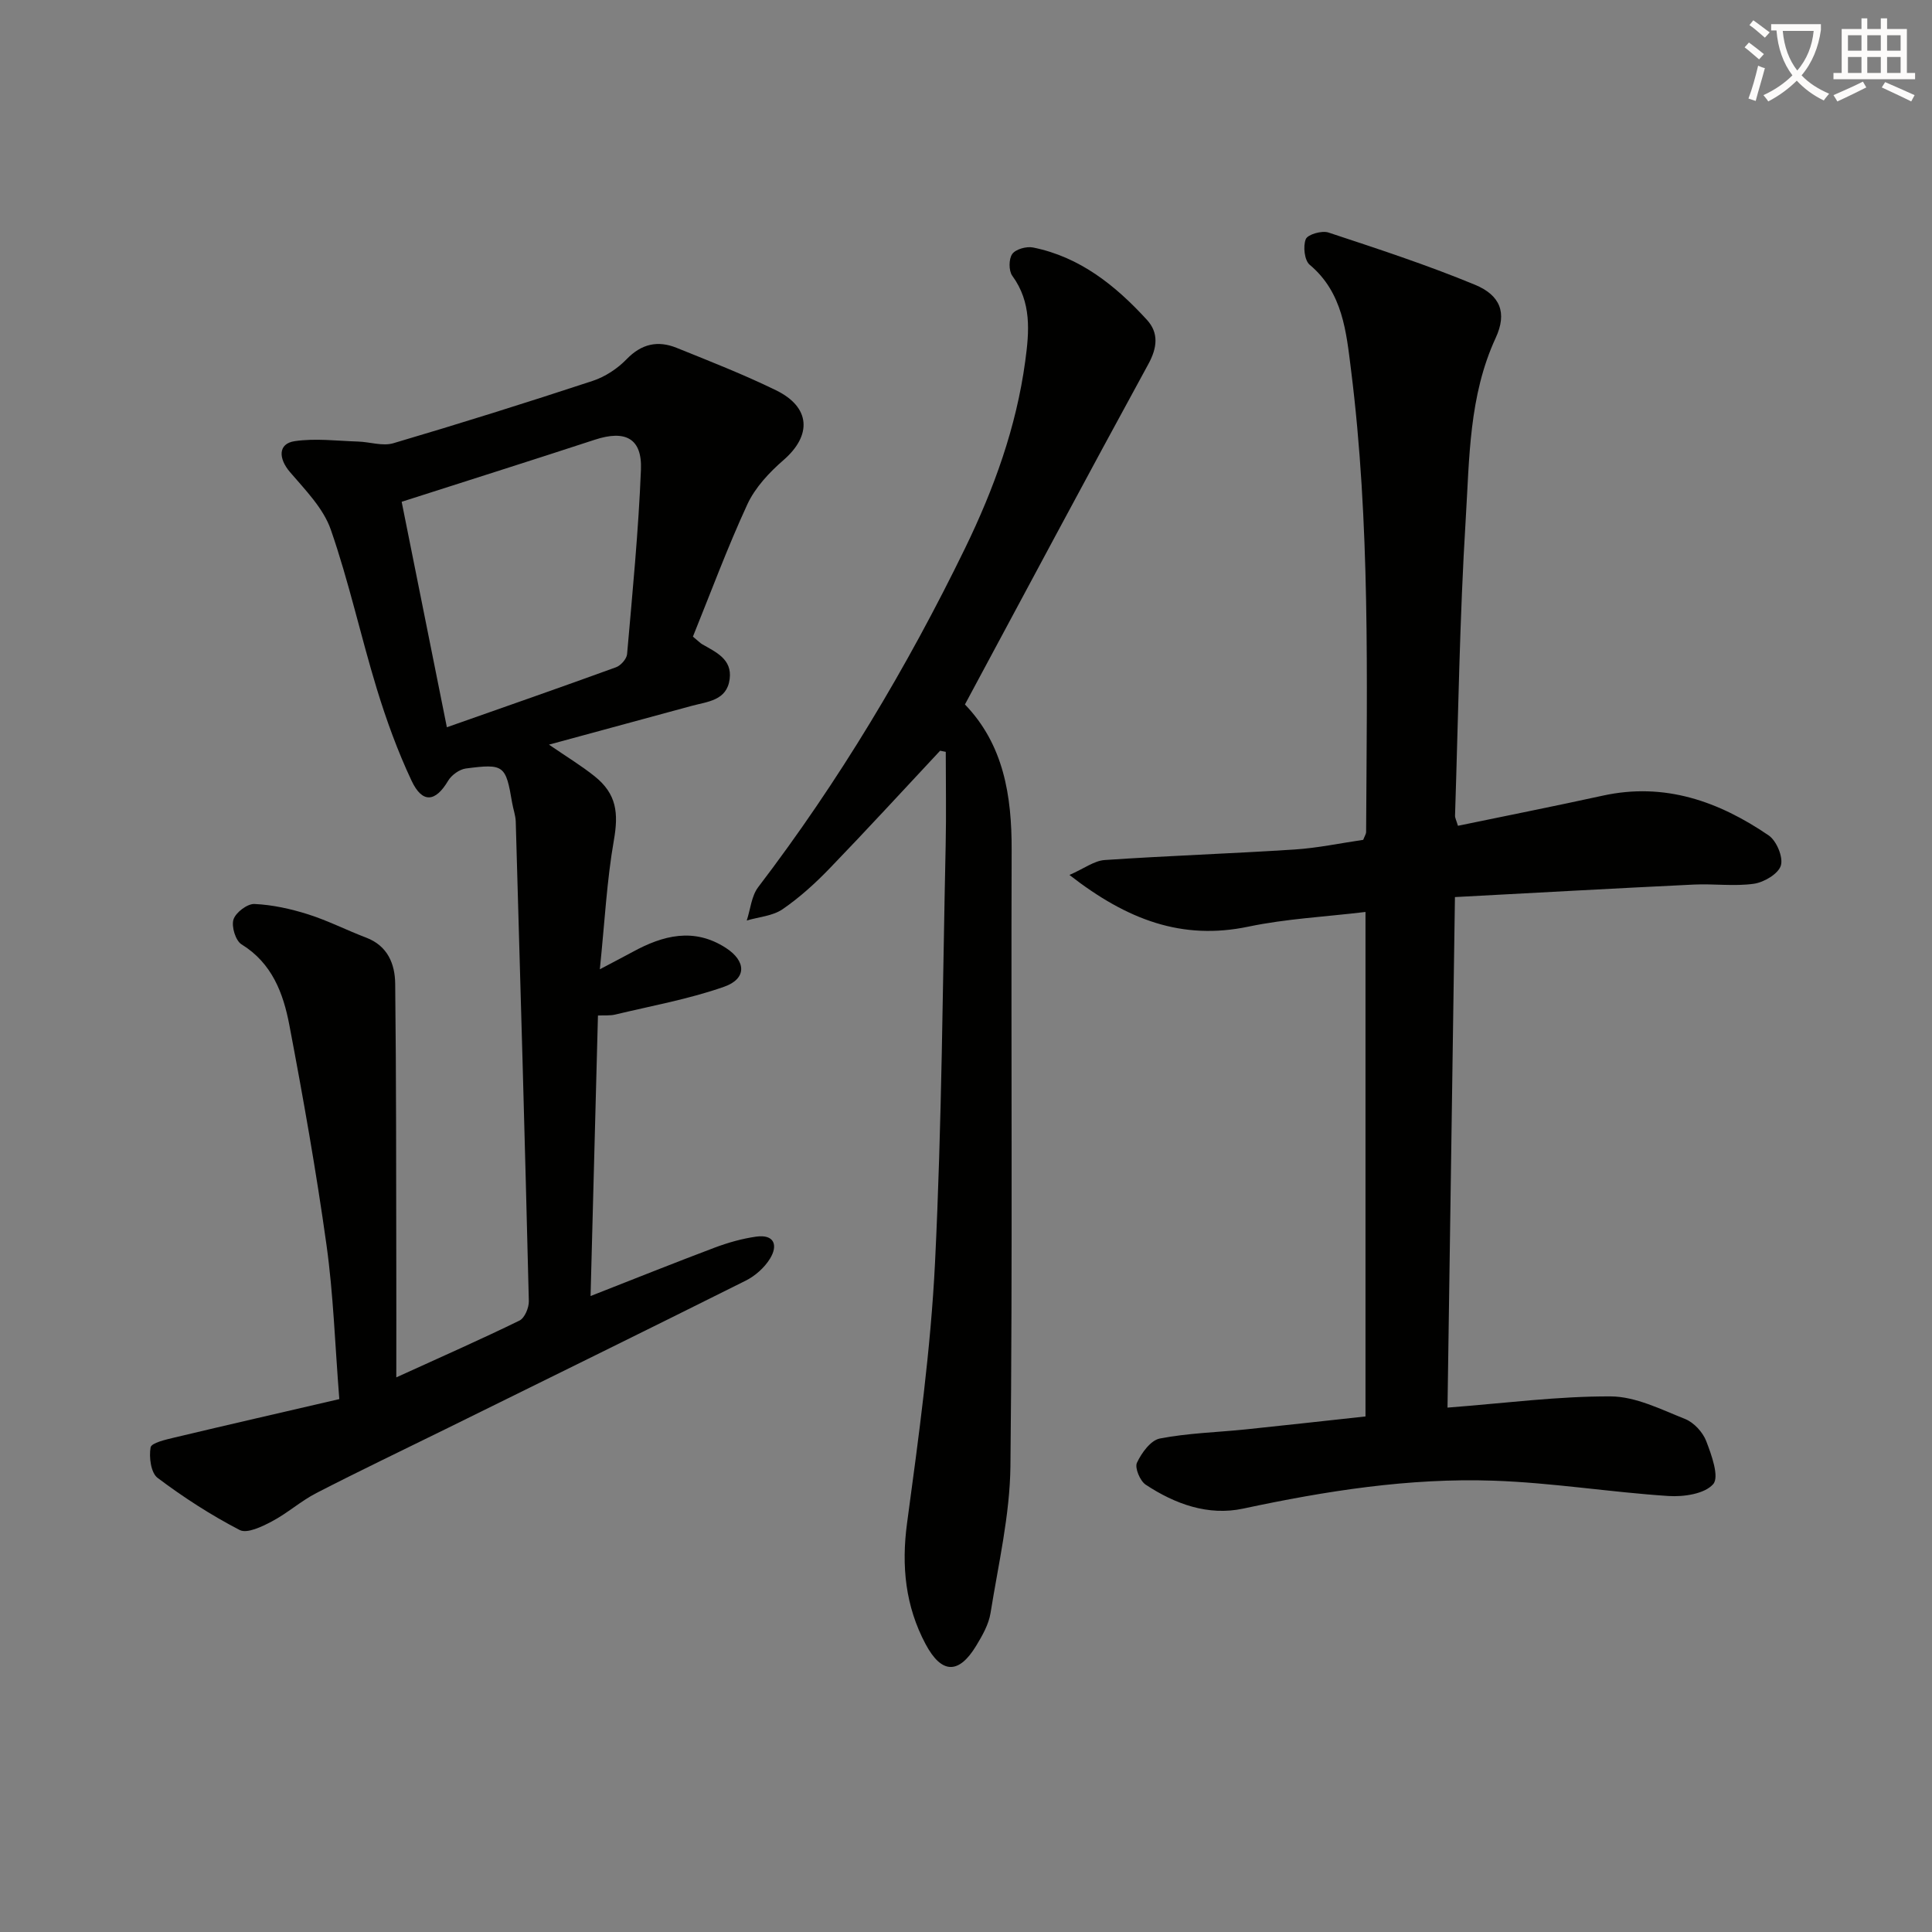
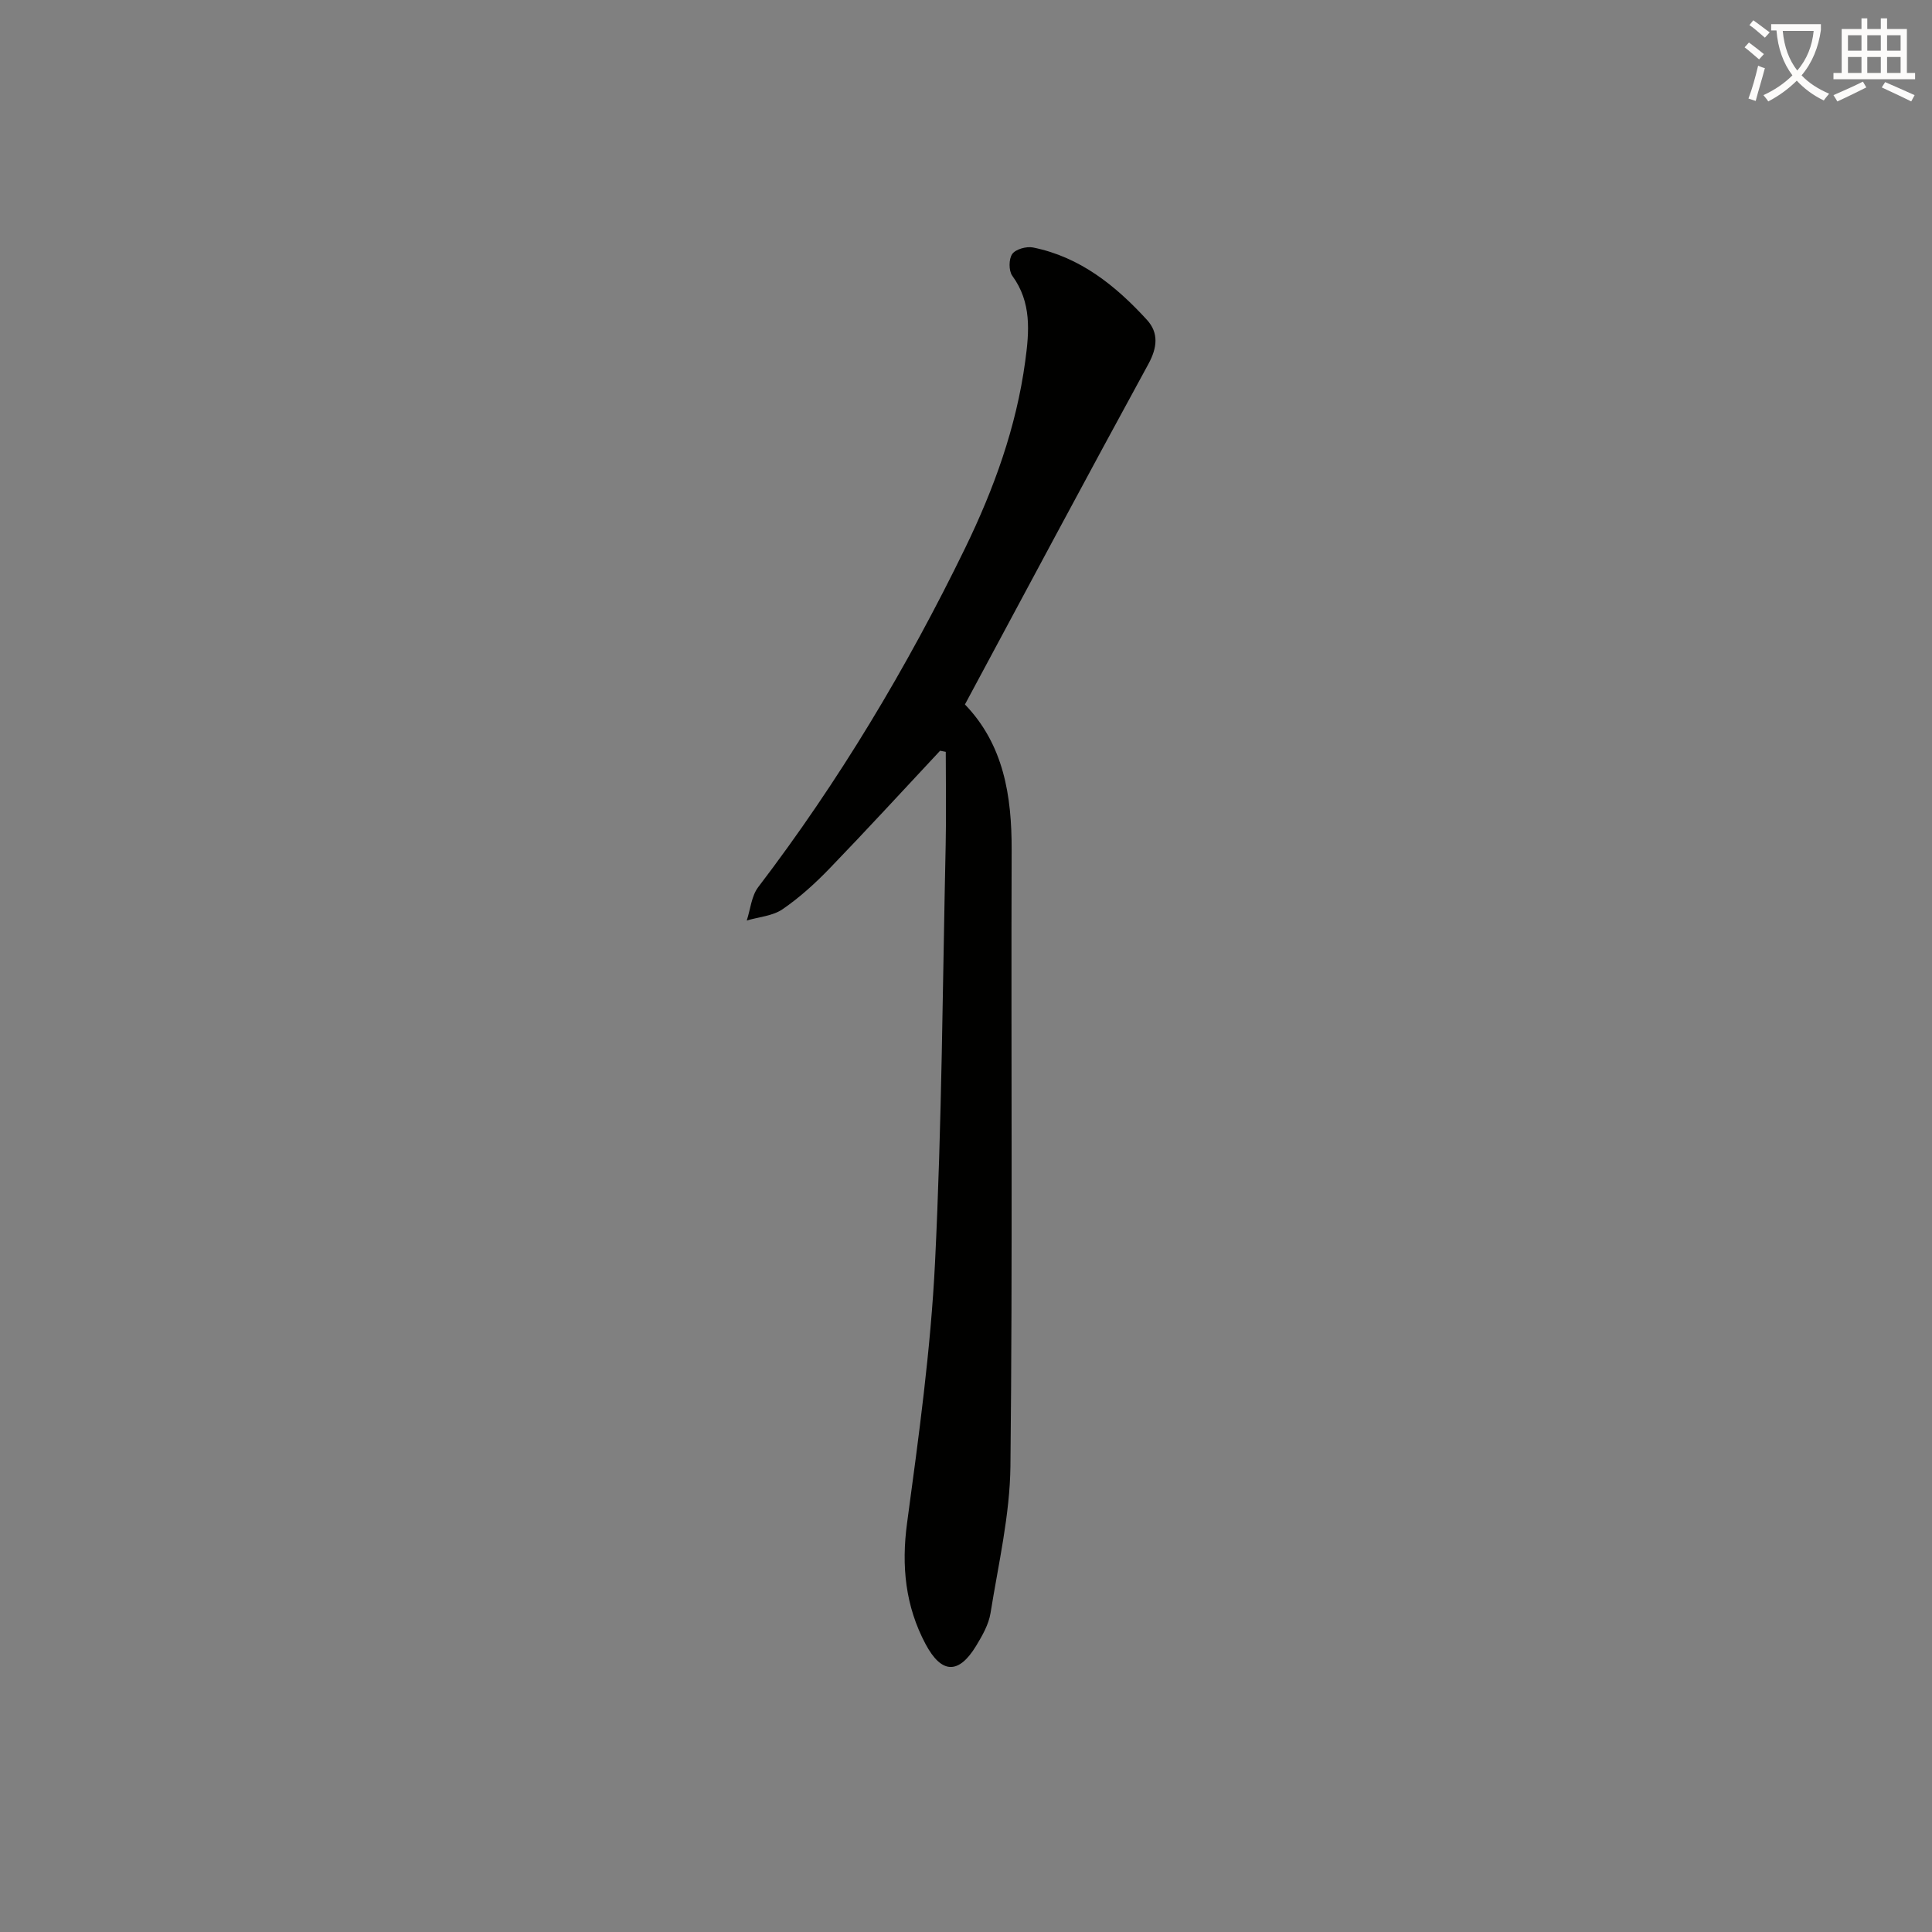
<svg xmlns="http://www.w3.org/2000/svg" enable-background="new 0 0 400 400" viewBox="0 0 400 400">
  <rect x="0" y="0" width="400" height="400" fill="#808080" stroke="none" />
  <path d="m362.1 8.8c1.1.8 2.1 1.6 3.1 2.4l-1 1.1c-1.3-1.1-2.3-2-3-2.5zm1.9 4.8c.5.2.9.4 1.4.5-.6 2.3-1.3 4.5-1.9 6.8l-1.5-.5c.8-2.1 1.4-4.3 2-6.8zm-1-9.4c1.3.9 2.4 1.8 3.4 2.5l-1 1.1c-1.4-1.2-2.4-2.1-3.2-2.6zm3.7 2.2v-1.4h10.3v1.2c-.5 3.6-1.8 6.8-4 9.4 1.5 1.6 3.4 2.8 5.7 3.8-.3.4-.7.8-1.1 1.4-2.3-1.1-4.1-2.5-5.6-4.1-1.6 1.6-3.6 3.1-5.9 4.3-.3-.5-.7-.9-1-1.3 2.4-1.1 4.4-2.5 6-4.1-1.9-2.5-3-5.6-3.3-9.3h-1.1zm8.8 0h-6.4c.3 3.3 1.3 6 3 8.2 2-2.3 3.1-5.1 3.4-8.2z" fill="#fcfbfa" />
  <path d="m385.3 3.8h1.3v2.2h2.8v-2.2h1.3v2.2h4.1v9.1h1.7v1.3h-16.9v-1.3h1.7v-9.1h4.1v-2.2zm.4 13.1.7 1.2c-1.8.9-3.8 1.9-6 2.9-.2-.4-.5-.8-.8-1.3 2.3-1 4.3-1.9 6.1-2.8zm-3.1-6.4h2.8v-3.2h-2.8zm0 4.6h2.8v-3.3h-2.8zm4-4.6h2.8v-3.2h-2.8zm0 4.6h2.8v-3.3h-2.8zm3.7 1.9c2.1.9 4.1 1.8 6.1 2.7l-.7 1.3c-2.2-1.1-4.2-2-6.1-2.9zm3.2-9.7h-2.8v3.2h2.8zm-2.8 7.8h2.8v-3.3h-2.8z" fill="#fcfbfa" />
  <g fill="#010100">
-     <path d="m143.46 131.81c1.34 1.11 1.57 1.36 1.85 1.53 2.88 1.67 6.3 3.1 5.76 7.25-.58 4.47-4.57 4.66-7.89 5.56-9.59 2.6-19.18 5.21-29.52 8.02 3.6 2.47 6.67 4.33 9.45 6.55 4.56 3.65 4.98 7.61 3.98 13.28-1.45 8.28-1.88 16.74-2.9 26.68 3.25-1.72 5.03-2.64 6.8-3.6 6.29-3.44 12.68-5.09 19.27-.84 4.25 2.73 4.39 6.4-.35 8.06-7.28 2.56-14.98 3.94-22.52 5.75-1.09.26-2.28.14-3.59.2-.51 19.25-1.01 38.32-1.53 58.08 8.78-3.44 17.2-6.82 25.69-10.02 2.77-1.04 5.69-1.87 8.61-2.28 3.79-.52 4.53 1.83 2.85 4.56-1.15 1.87-3.07 3.58-5.04 4.56-20.66 10.33-41.39 20.5-62.11 30.72-8.93 4.4-17.92 8.69-26.77 13.25-3.22 1.66-6 4.18-9.21 5.87-2.04 1.08-5.14 2.58-6.67 1.78-5.94-3.08-11.64-6.76-16.99-10.79-1.39-1.04-1.81-4.29-1.45-6.31.17-.95 3.16-1.62 4.96-2.05 11.25-2.68 22.52-5.26 34.11-7.95-.9-11.4-1.23-21.72-2.65-31.89-2.13-15.26-4.82-30.45-7.7-45.59-1.25-6.55-3.57-12.78-9.89-16.67-1.24-.76-2.13-3.7-1.67-5.15s2.87-3.28 4.34-3.21c3.74.17 7.53 1.01 11.13 2.15 4.1 1.3 7.98 3.29 12.01 4.82 4.44 1.69 5.95 5.44 6 9.51.23 19.78.19 39.56.23 59.33.02 6.95 0 13.9 0 22.2 9.59-4.37 17.62-7.91 25.5-11.76 1.08-.53 1.97-2.66 1.94-4.03-.81-33.09-1.75-66.18-2.71-99.27-.04-1.31-.53-2.6-.75-3.91-1.31-7.77-1.67-8.13-9.59-7.09-1.33.18-2.96 1.36-3.66 2.54-2.62 4.42-5.34 4.75-7.58-.03-2.88-6.12-5.21-12.55-7.19-19.02-3.34-10.93-5.77-22.16-9.52-32.94-1.54-4.44-5.29-8.22-8.46-11.93-2.42-2.83-2.47-5.88.97-6.39 4.28-.64 8.75-.06 13.13.08 2.44.07 5.09 1 7.29.35 13.83-4.08 27.59-8.4 41.28-12.91 2.58-.85 5.14-2.53 7.03-4.49 3.1-3.2 6.46-3.92 10.34-2.36 6.92 2.79 13.89 5.52 20.59 8.79 7.19 3.5 7.46 9.34 1.55 14.46-2.95 2.56-5.87 5.68-7.48 9.16-4.15 8.99-7.59 18.3-11.27 27.39zm-50.94 18.76c12.53-4.41 23.8-8.34 35.02-12.42.99-.36 2.2-1.73 2.29-2.71 1.11-12.73 2.36-25.46 2.87-38.22.26-6.48-3.24-8.25-9.55-6.18-13.16 4.31-26.37 8.48-39.99 12.85 2.92 14.56 6.08 30.29 9.36 46.68z" />
-     <path d="m299.69 291.43c11.98-.92 22.9-2.37 33.8-2.32 5.16.03 10.4 2.69 15.4 4.68 1.81.72 3.65 2.72 4.36 4.56 1.11 2.88 2.75 7.43 1.45 8.92-1.76 2.03-6.12 2.67-9.28 2.46-12.08-.79-24.1-2.76-36.18-3.17-17.5-.6-34.73 2.12-51.85 5.78-7.25 1.55-14.1-.94-20.18-4.95-1.18-.78-2.31-3.49-1.82-4.54.95-2.03 2.84-4.65 4.74-5.02 5.84-1.13 11.86-1.28 17.8-1.89 8.23-.85 16.46-1.78 24.78-2.68 0-34.85 0-69.12 0-104.45-8.3 1-16.4 1.4-24.24 3.04-13.69 2.87-25.07-1.36-37.05-10.7 3.06-1.34 5.12-2.94 7.29-3.09 13.1-.89 26.23-1.33 39.33-2.18 4.78-.31 9.52-1.32 14.2-2 .27-.73.59-1.19.6-1.64.17-31.95.86-63.92-3.13-95.71-.98-7.78-1.68-15.96-8.55-21.71-1.09-.91-1.41-3.84-.81-5.31.4-.98 3.33-1.82 4.69-1.37 10.19 3.37 20.41 6.71 30.32 10.81 5.28 2.18 6.7 5.83 4.31 11-5.56 12.03-5.43 24.92-6.21 37.57-1.26 20.41-1.54 40.89-2.21 61.34-.02.46.25.93.6 2.11 10-2.07 20.02-4.06 29.99-6.24 12.81-2.81 24.01 1.19 34.34 8.23 1.63 1.11 3.05 4.5 2.53 6.23-.51 1.72-3.48 3.48-5.57 3.78-4.07.58-8.3-.03-12.45.17-16.26.78-32.51 1.69-49.46 2.59-.52 35.6-1.03 70.46-1.54 105.7z" />
    <path d="m194.64 155.43c-7.6 8.13-15.12 16.33-22.85 24.34-2.99 3.1-6.24 6.06-9.79 8.49-2.04 1.39-4.9 1.58-7.39 2.32.76-2.33.97-5.07 2.37-6.91 16.71-21.91 30.78-45.42 42.83-70.17 5.99-12.32 10.6-25.05 12.45-38.69.84-6.17 1.35-12.2-2.68-17.72-.75-1.03-.74-3.49 0-4.51.72-1 2.94-1.61 4.3-1.34 9.73 1.96 17.1 7.9 23.58 14.98 2.45 2.68 2.17 5.72.3 9.15-12.74 23.32-25.24 46.77-37.98 70.48 8 8.3 9.71 18.86 9.67 30.18-.14 42.49.21 84.98-.25 127.47-.11 10.17-2.5 20.34-4.12 30.46-.38 2.37-1.7 4.68-2.98 6.79-3.59 5.91-7.14 5.88-10.47-.36-4.17-7.83-5.04-16.13-3.83-25.07 2.42-17.93 4.9-35.92 5.79-53.97 1.41-28.75 1.57-57.56 2.2-86.34.14-6.45.02-12.9.02-19.35-.38-.08-.78-.15-1.17-.23z" />
  </g>
</svg>